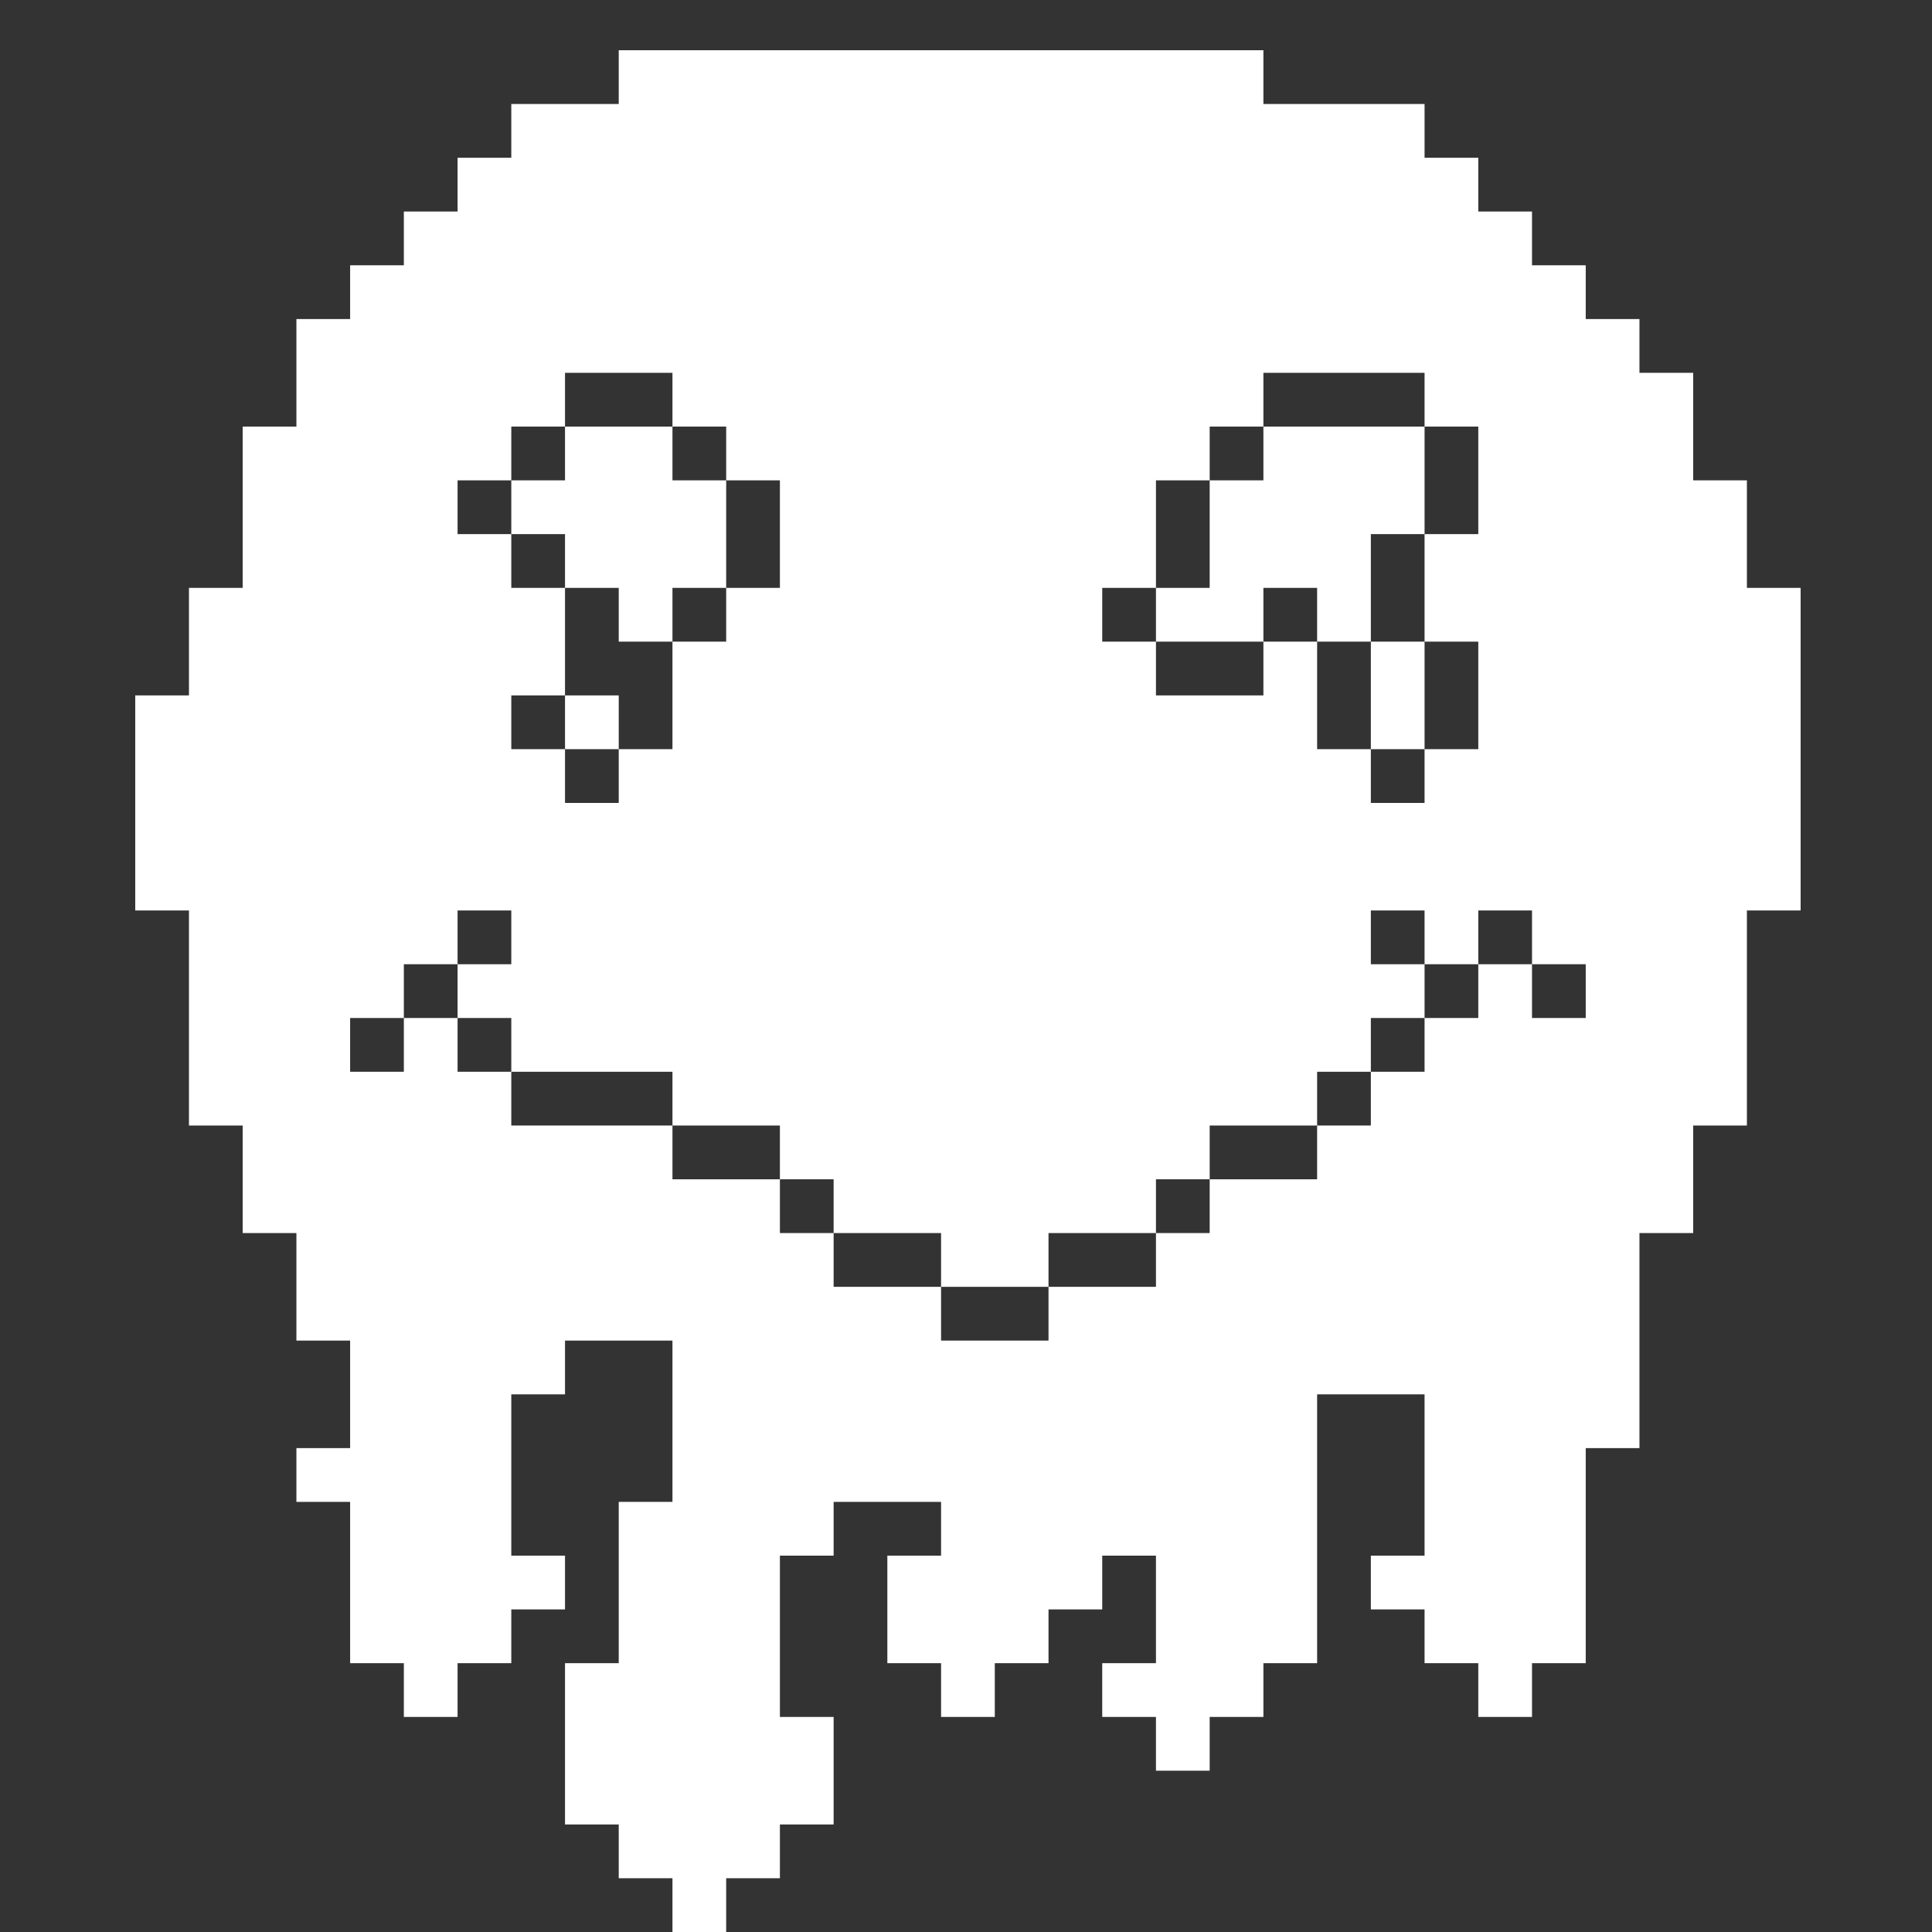
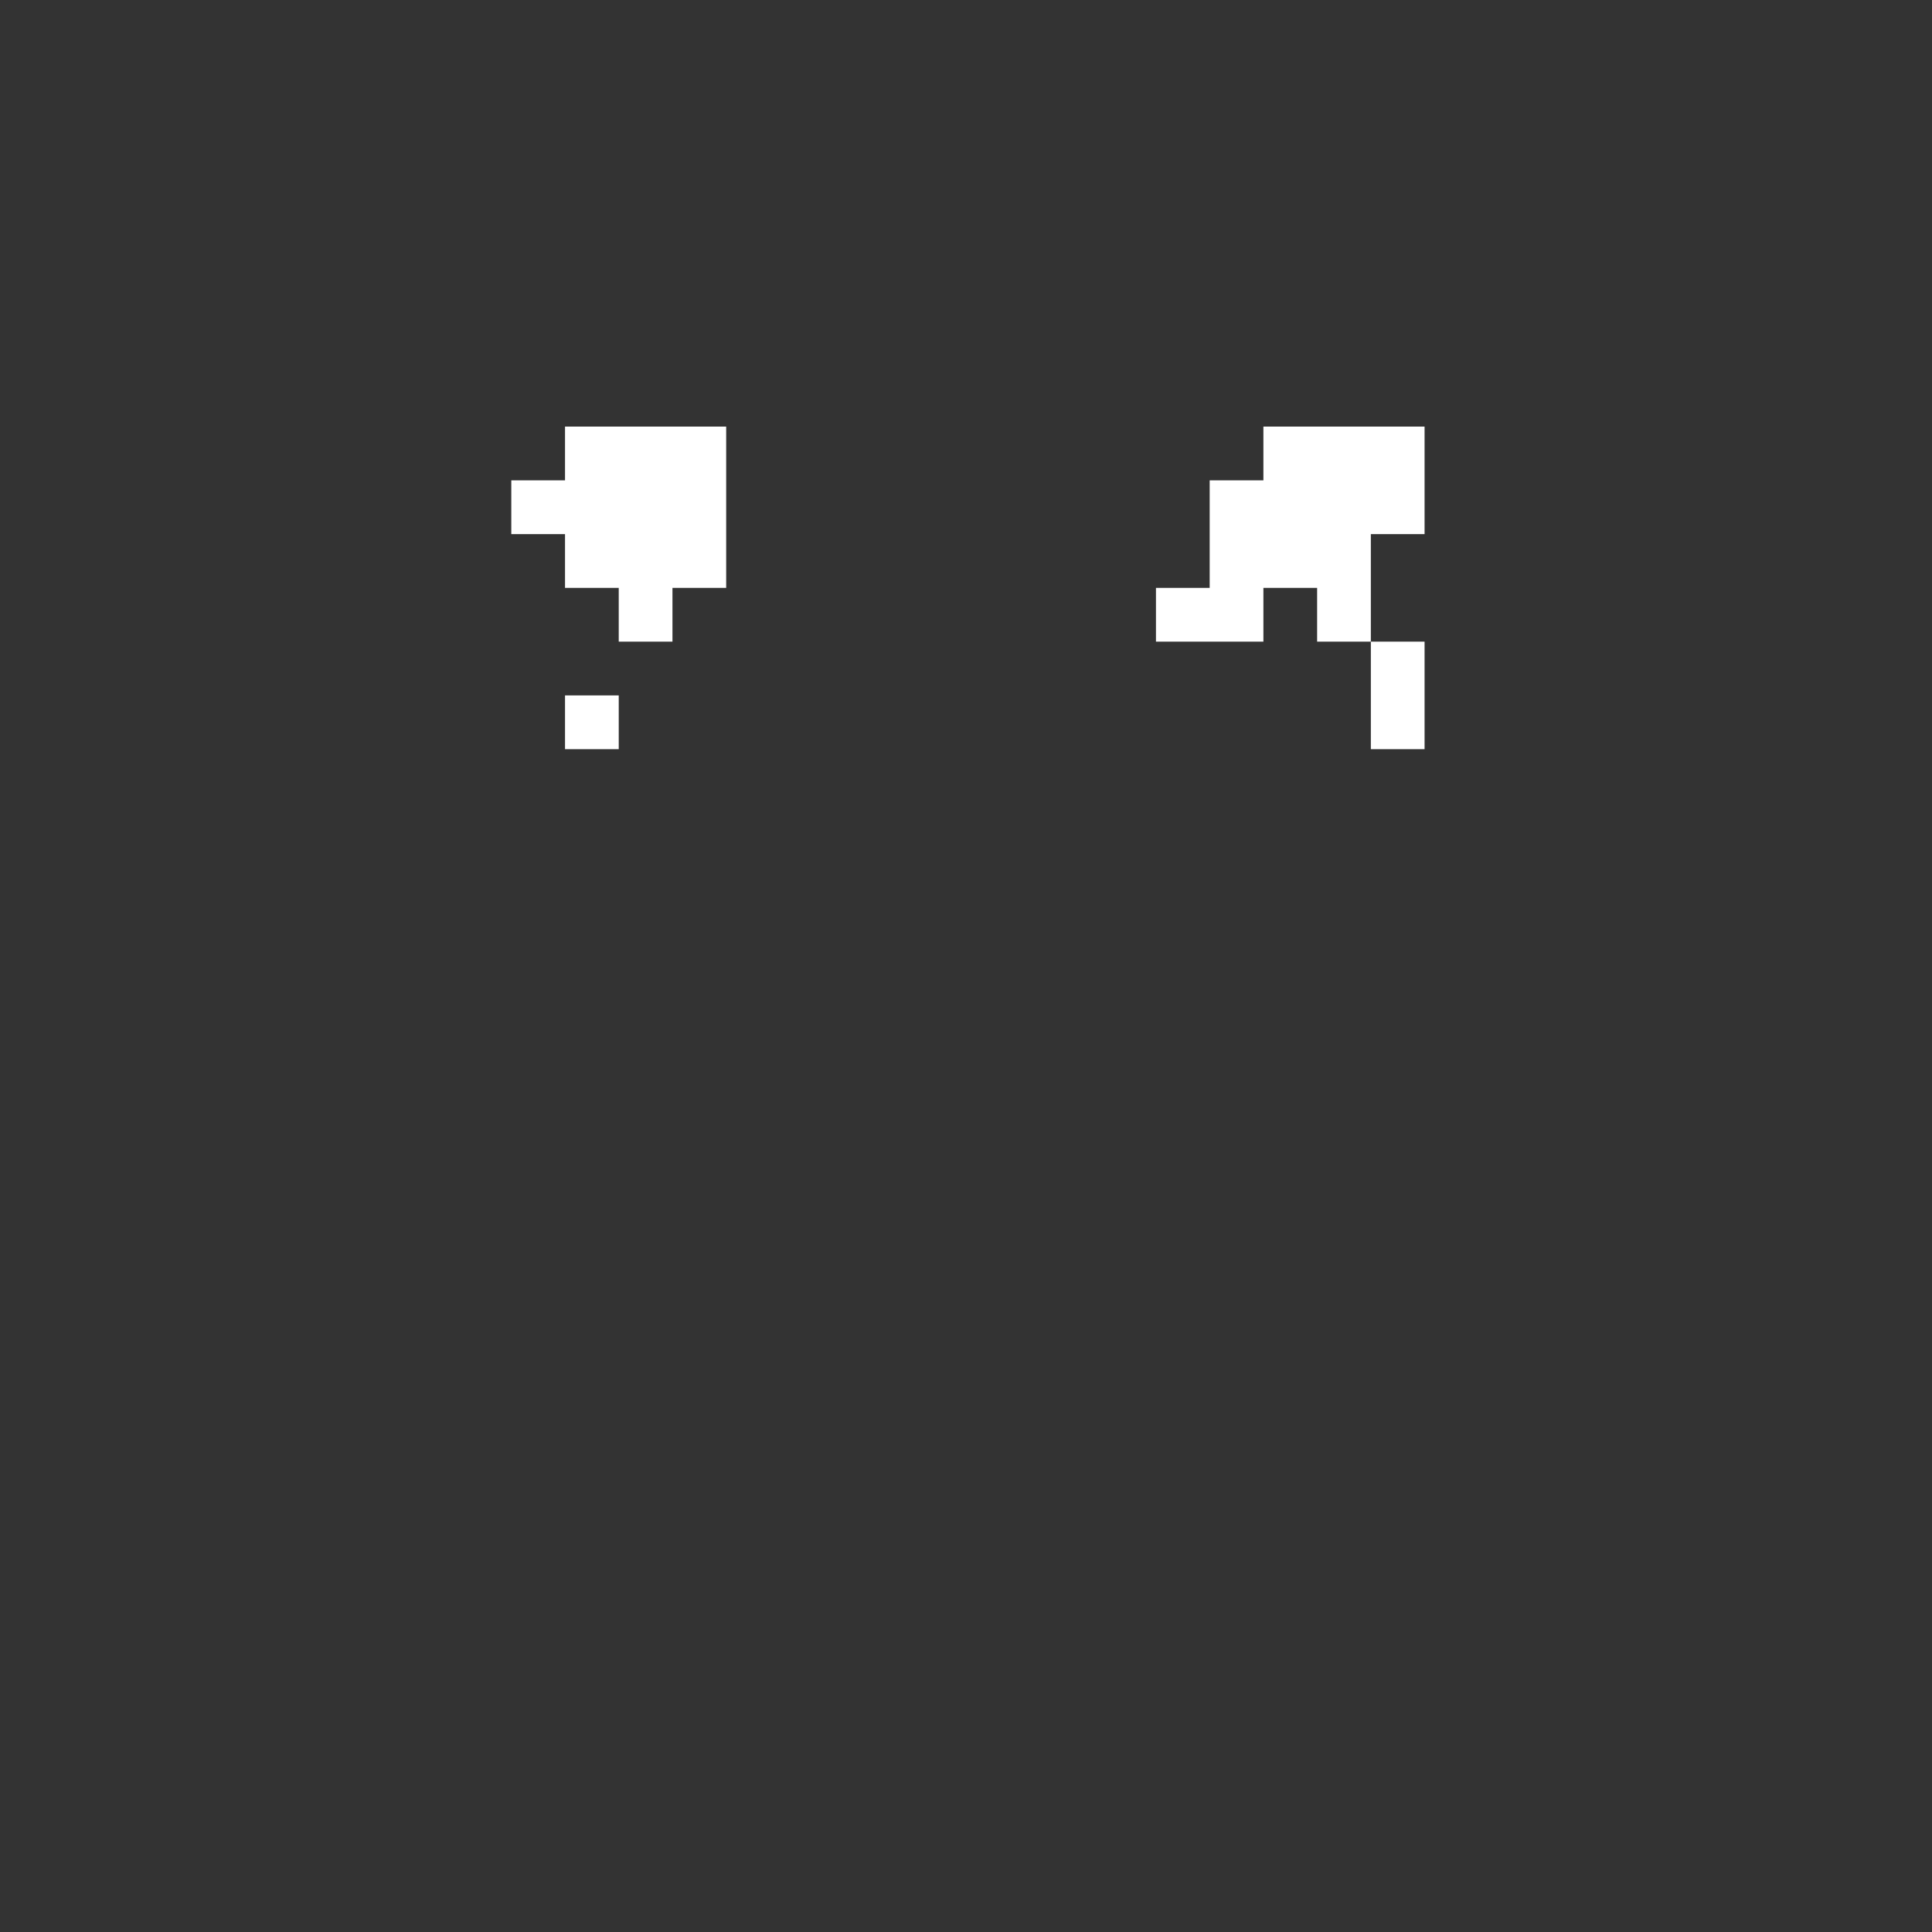
<svg xmlns="http://www.w3.org/2000/svg" width="500" height="500" viewBox="0 0 500 500" fill="none">
  <rect x="0" y="0" width="500" height="500" fill="#333333" stroke="none" />
-   <path fill-rule="evenodd" clip-rule="evenodd" d="M187.935 500V486.086H201.839V472.171H215.742V444.343H201.839V402.6H215.742V388.686H243.548V402.6H229.645V430.429H243.548V444.343H257.452V430.429H271.355V416.514H285.258V402.6H299.161V430.429H285.258V444.343H299.161V458.257H313.065V444.343H326.968V430.429H340.871V360.857H368.677V402.6H354.774V416.514H368.677V430.429H382.581V444.343H396.484V430.429H410.387V374.771H424.29V319.114H438.194V291.286H452.097V235.629H466V152.143H452.097V124.314H438.194V96.486H424.29V82.571H410.387V68.657H396.484V54.743H382.581V40.829H368.677V26.914H326.968V13H285.258H201.839H160.129V26.914H132.323V40.829H118.419V54.743H104.516V68.657H90.613V82.571H76.71V110.4H62.806V152.143H48.903V179.971H35V235.629H48.903V291.286H62.806V319.114H76.71V346.943H90.613V374.771H76.71V388.686H90.613V430.429H104.516V444.343H118.419V430.429H132.323V416.514H146.226V402.6H132.323V360.857H146.226V346.943H174.032V388.686H160.129V430.429H146.226V472.171H160.129V486.086H174.032V500H187.935ZM243.548 346.943V333.029H215.742V319.114H201.839V305.2H174.032V291.286H132.323V277.371H118.419V263.457H104.516V277.371H90.613V263.457H104.516V249.543H118.419V235.629H132.323V249.543H118.419V263.457H132.323V277.371H174.032V291.286H201.839V305.2H215.742V319.114H243.548V333.029H271.355V319.114H299.161V305.2H313.065V291.286H340.871V277.371H354.774V263.457H368.677V249.543H354.774V235.629H368.677V249.543H382.581V235.629H396.484V249.543H410.387V263.457H396.484V249.543H382.581V263.457H368.677V277.371H354.774V291.286H340.871V305.2H313.065V319.114H299.161V333.029H271.355V346.943H243.548ZM146.226 207.8V193.886H132.323V179.971H146.226V152.143H132.323V138.229H118.419V124.314H132.323V110.4H146.226V96.486H174.032V110.4H187.935V124.314H201.839V152.143H187.935V166.057H174.032V193.886H160.129V207.8H146.226ZM354.774 207.8V193.886H340.871V166.057H326.968V179.971H299.161V166.057H285.258V152.143H299.161V124.314H313.065V110.4H326.968V96.486H368.677V110.4H382.581V138.229H368.677V166.057H382.581V193.886H368.677V207.8H354.774Z" fill="white" />
  <path d="M354.774 193.886H368.677V166.057H354.774V193.886Z" fill="white" />
  <path d="M340.871 166.057H354.774V138.229H368.677V110.4H326.968V124.314H313.065V152.143H299.161V166.057H326.968V152.143H340.871V166.057Z" fill="white" />
-   <path d="M160.129 166.057H174.032V152.143H187.935V124.314H174.032V110.4H146.226V124.314H132.323V138.229H146.226V152.143H160.129V166.057Z" fill="white" />
+   <path d="M160.129 166.057H174.032V152.143H187.935V124.314V110.4H146.226V124.314H132.323V138.229H146.226V152.143H160.129V166.057Z" fill="white" />
  <path d="M146.226 193.886H160.129V179.971H146.226V193.886Z" fill="white" />
</svg>